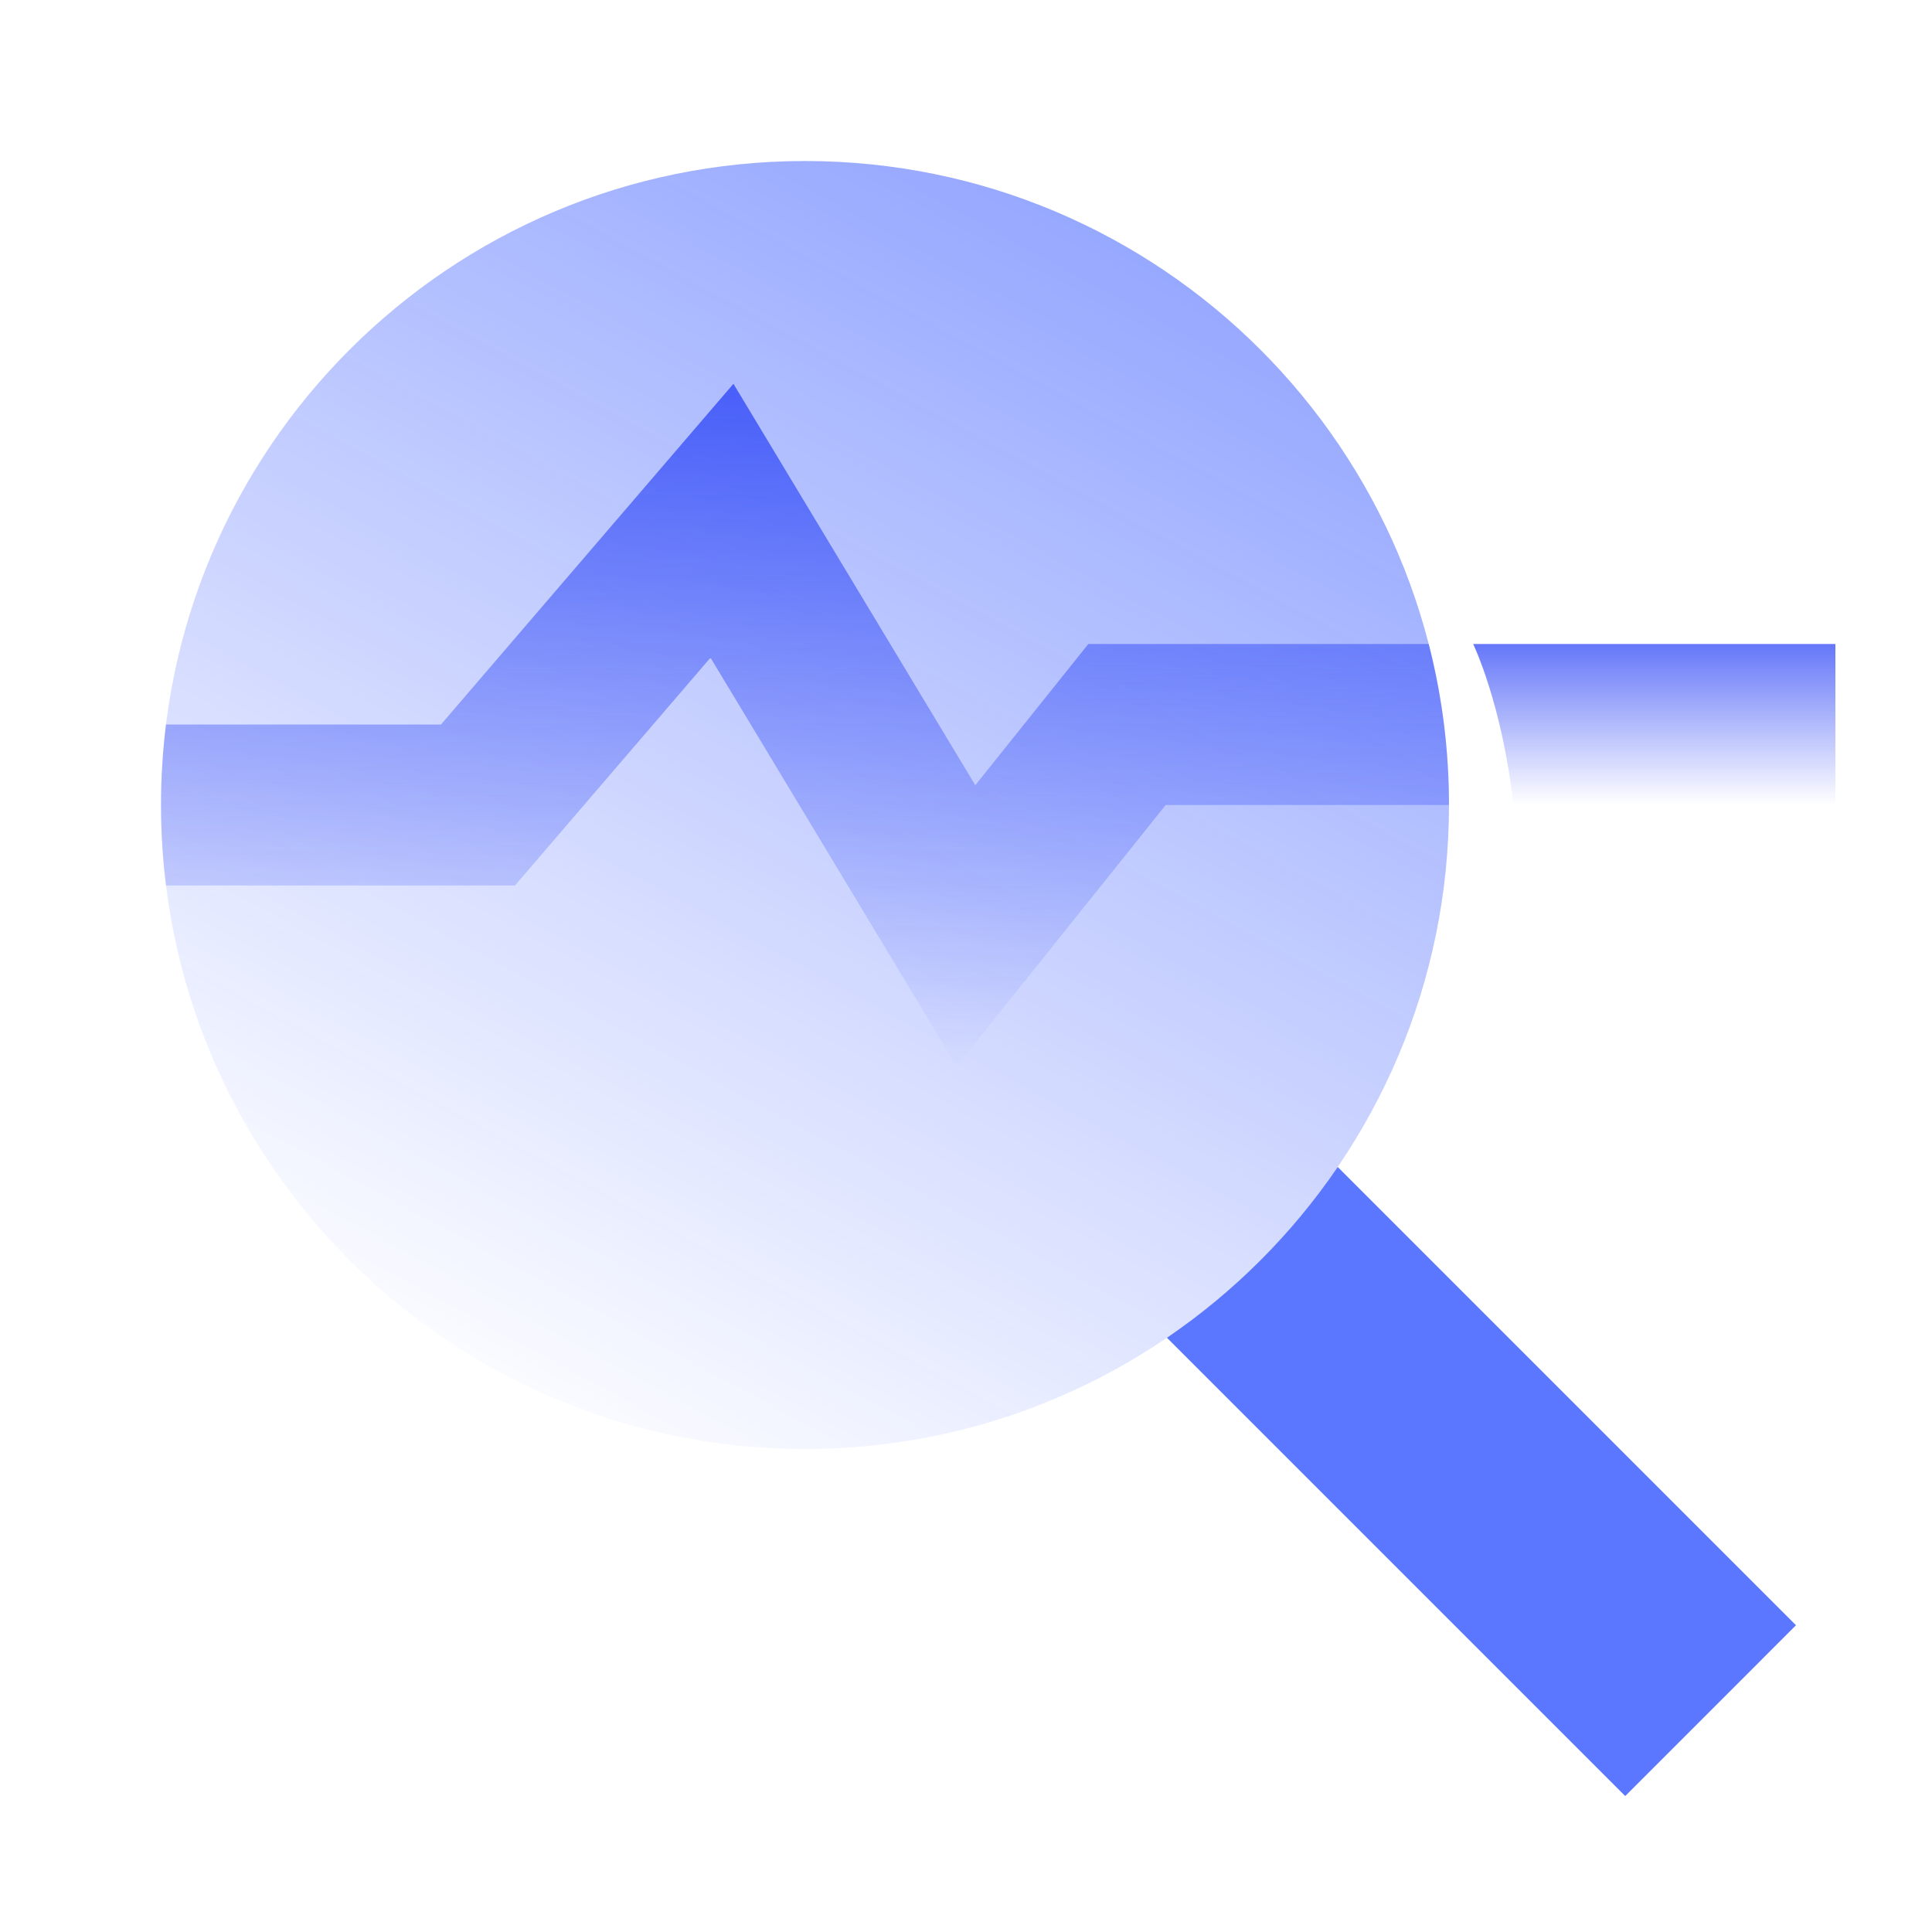
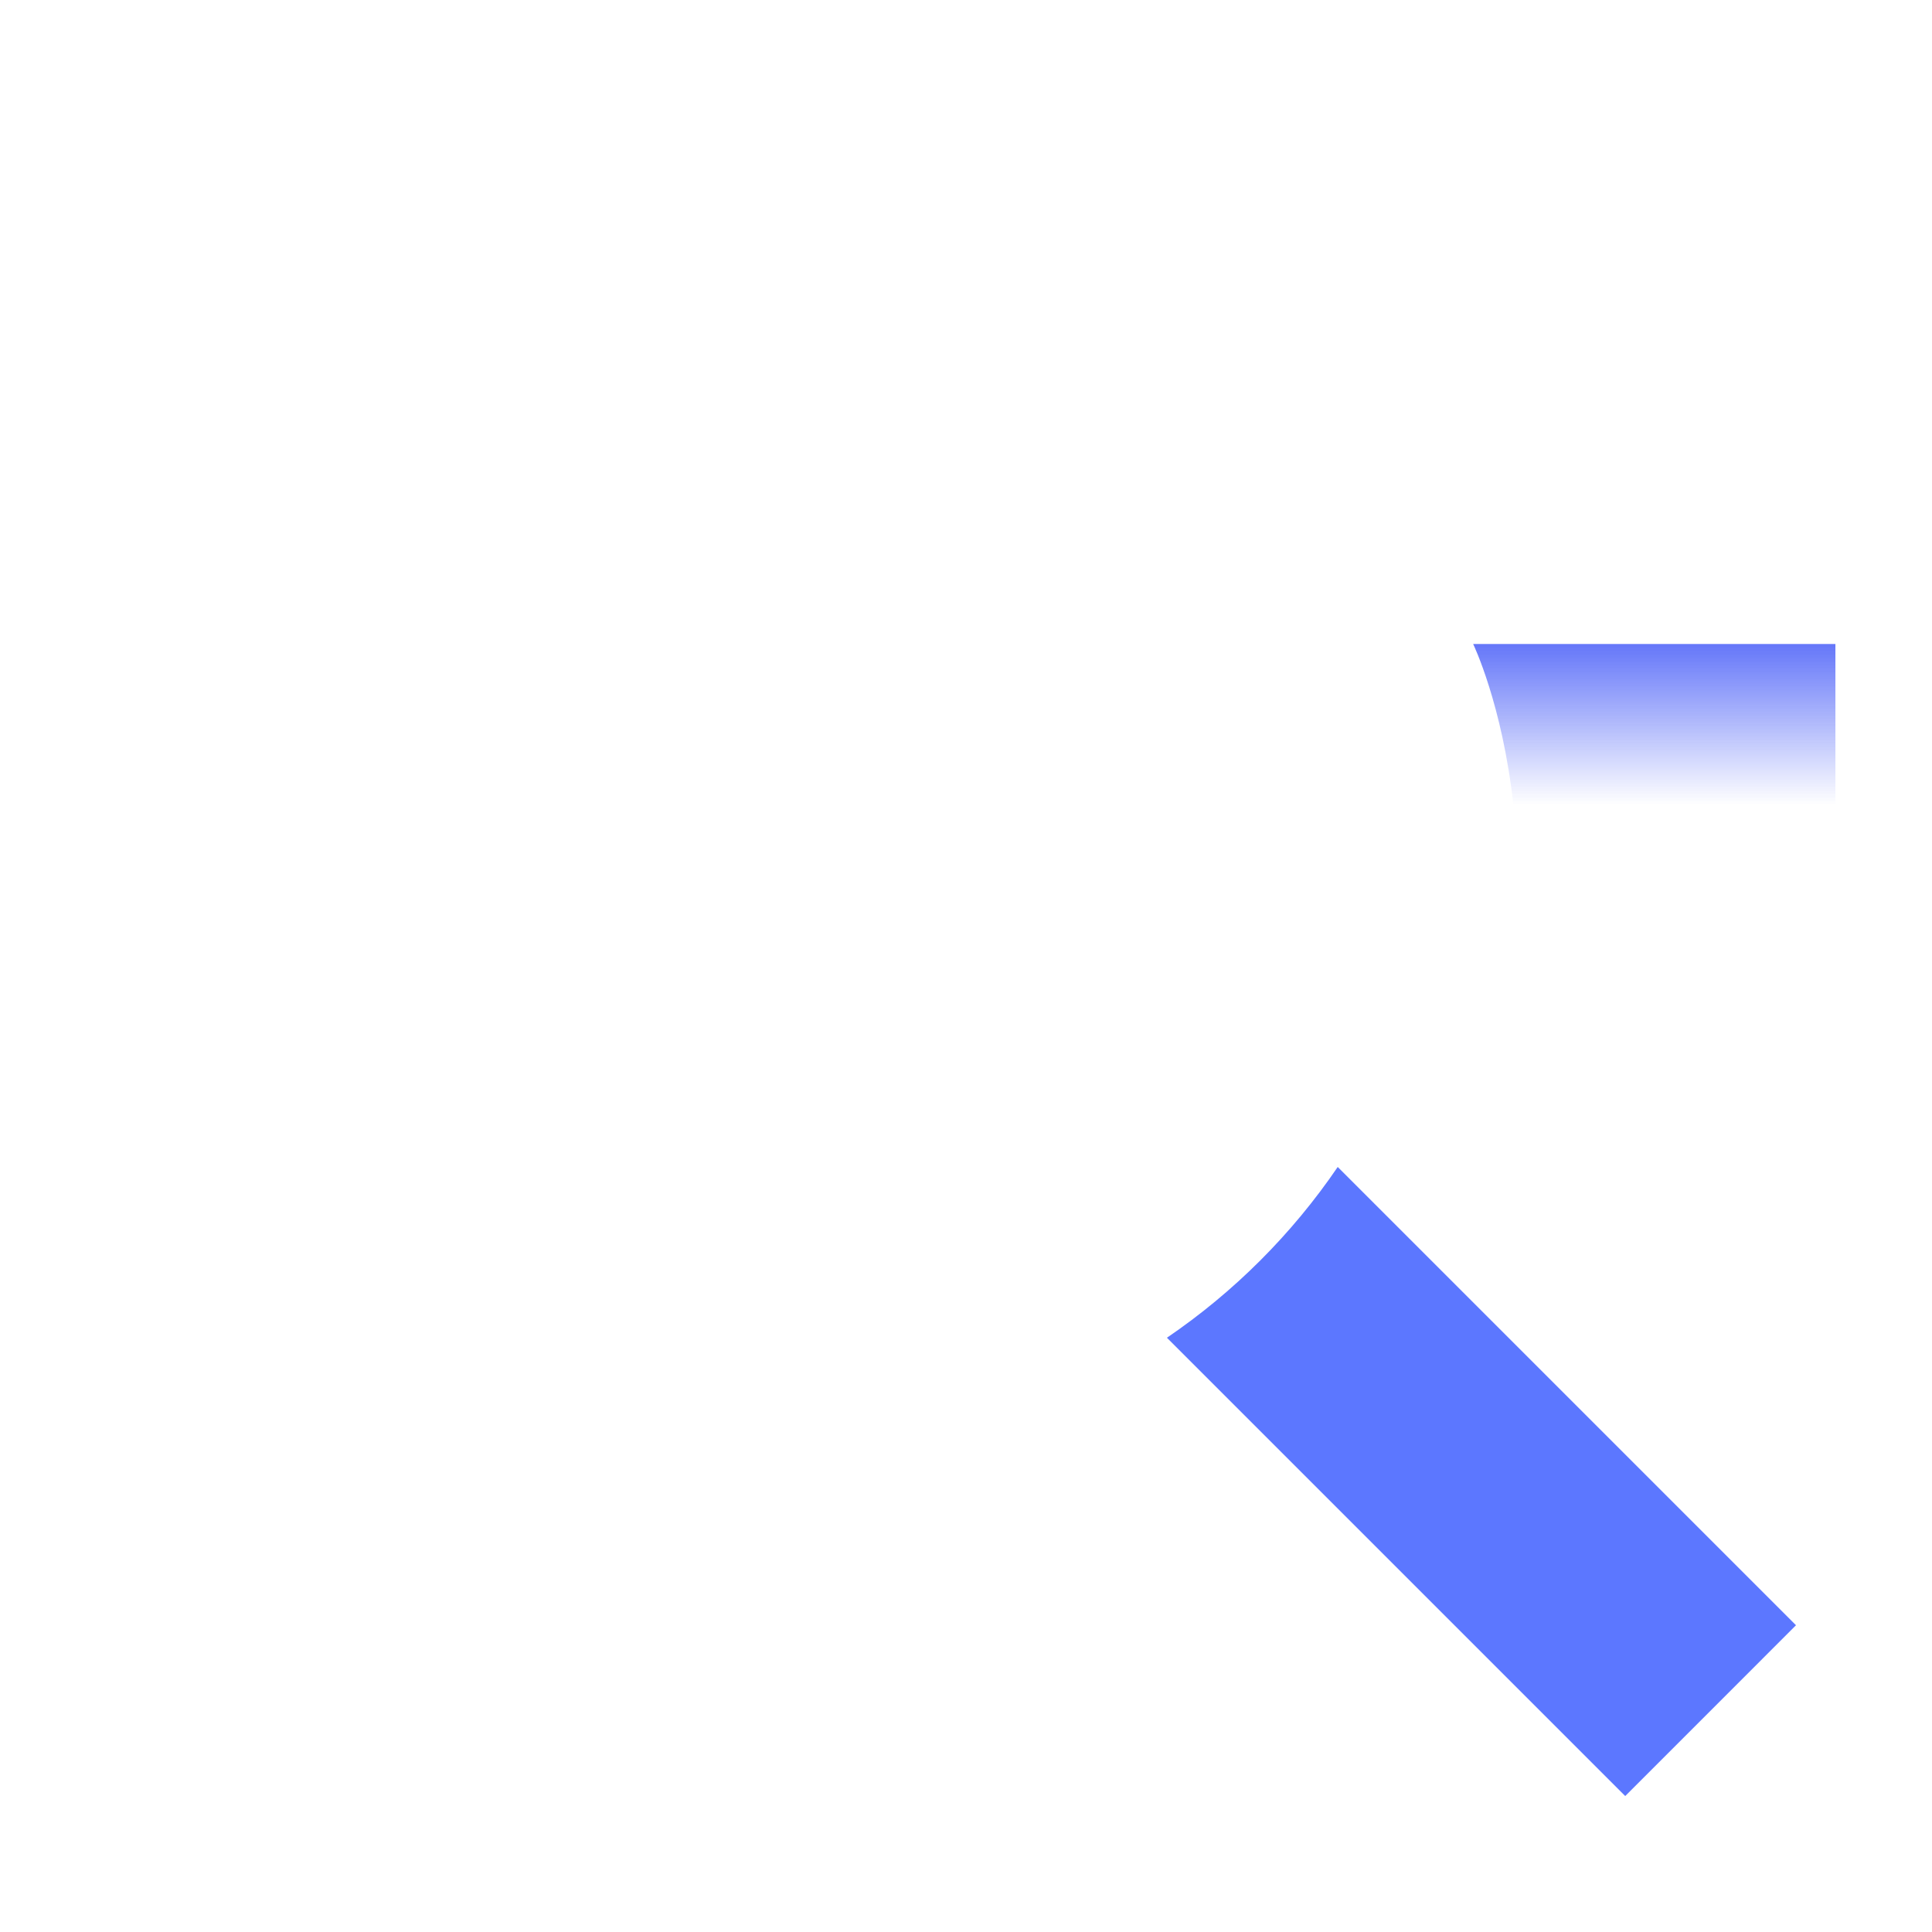
<svg xmlns="http://www.w3.org/2000/svg" width="80" height="80" viewBox="0 0 80 80" fill="none">
-   <path d="M33.333 6.667C18.607 6.667 6.667 18.607 6.667 33.333C6.667 48.06 18.607 60 33.333 60C48.06 60 60 48.06 60 33.333C60 18.607 48.06 6.667 33.333 6.667Z" fill="url(#paint0_linear_386_247)" />
  <path d="M55.392 48.322C53.5 51.1 51.098 53.502 48.32 55.393L67.297 74.37L74.368 67.298L55.392 48.322Z" fill="#002BFF" fill-opacity="0.64" />
  <path d="M76 26.666H61C61 26.666 62.208 29.164 62.666 33.333C63.125 37.501 76 33.333 76 33.333V26.666Z" fill="url(#paint1_linear_386_247)" />
-   <path d="M45.065 26.667L40.385 32.515L30.37 15.892L18.26 30H6.873C6.737 31.092 6.667 32.205 6.667 33.333C6.667 34.462 6.737 35.575 6.873 36.667H21.323L29.42 27.233L39.613 44.152L48.268 33.333H60C60 31.032 59.708 28.798 59.16 26.667H45.065Z" fill="url(#paint2_linear_386_247)" />
  <defs>
    <linearGradient id="paint0_linear_386_247" x1="70.513" y1="-12.707" x2="28.837" y2="64.147" gradientUnits="userSpaceOnUse">
      <stop stop-color="#002BFF" stop-opacity="0.64" />
      <stop offset="1" stop-color="#002BFF" stop-opacity="0" />
    </linearGradient>
    <linearGradient id="paint1_linear_386_247" x1="69.333" y1="26.666" x2="69.333" y2="33.333" gradientUnits="userSpaceOnUse">
      <stop stop-color="#0E2AF5" stop-opacity="0.64" />
      <stop offset="1" stop-color="#0E2AF5" stop-opacity="0" />
    </linearGradient>
    <linearGradient id="paint2_linear_386_247" x1="33.333" y1="15.892" x2="33.333" y2="44.152" gradientUnits="userSpaceOnUse">
      <stop stop-color="#0E2AF5" stop-opacity="0.64" />
      <stop offset="1" stop-color="#0E2AF5" stop-opacity="0" />
    </linearGradient>
  </defs>
</svg>